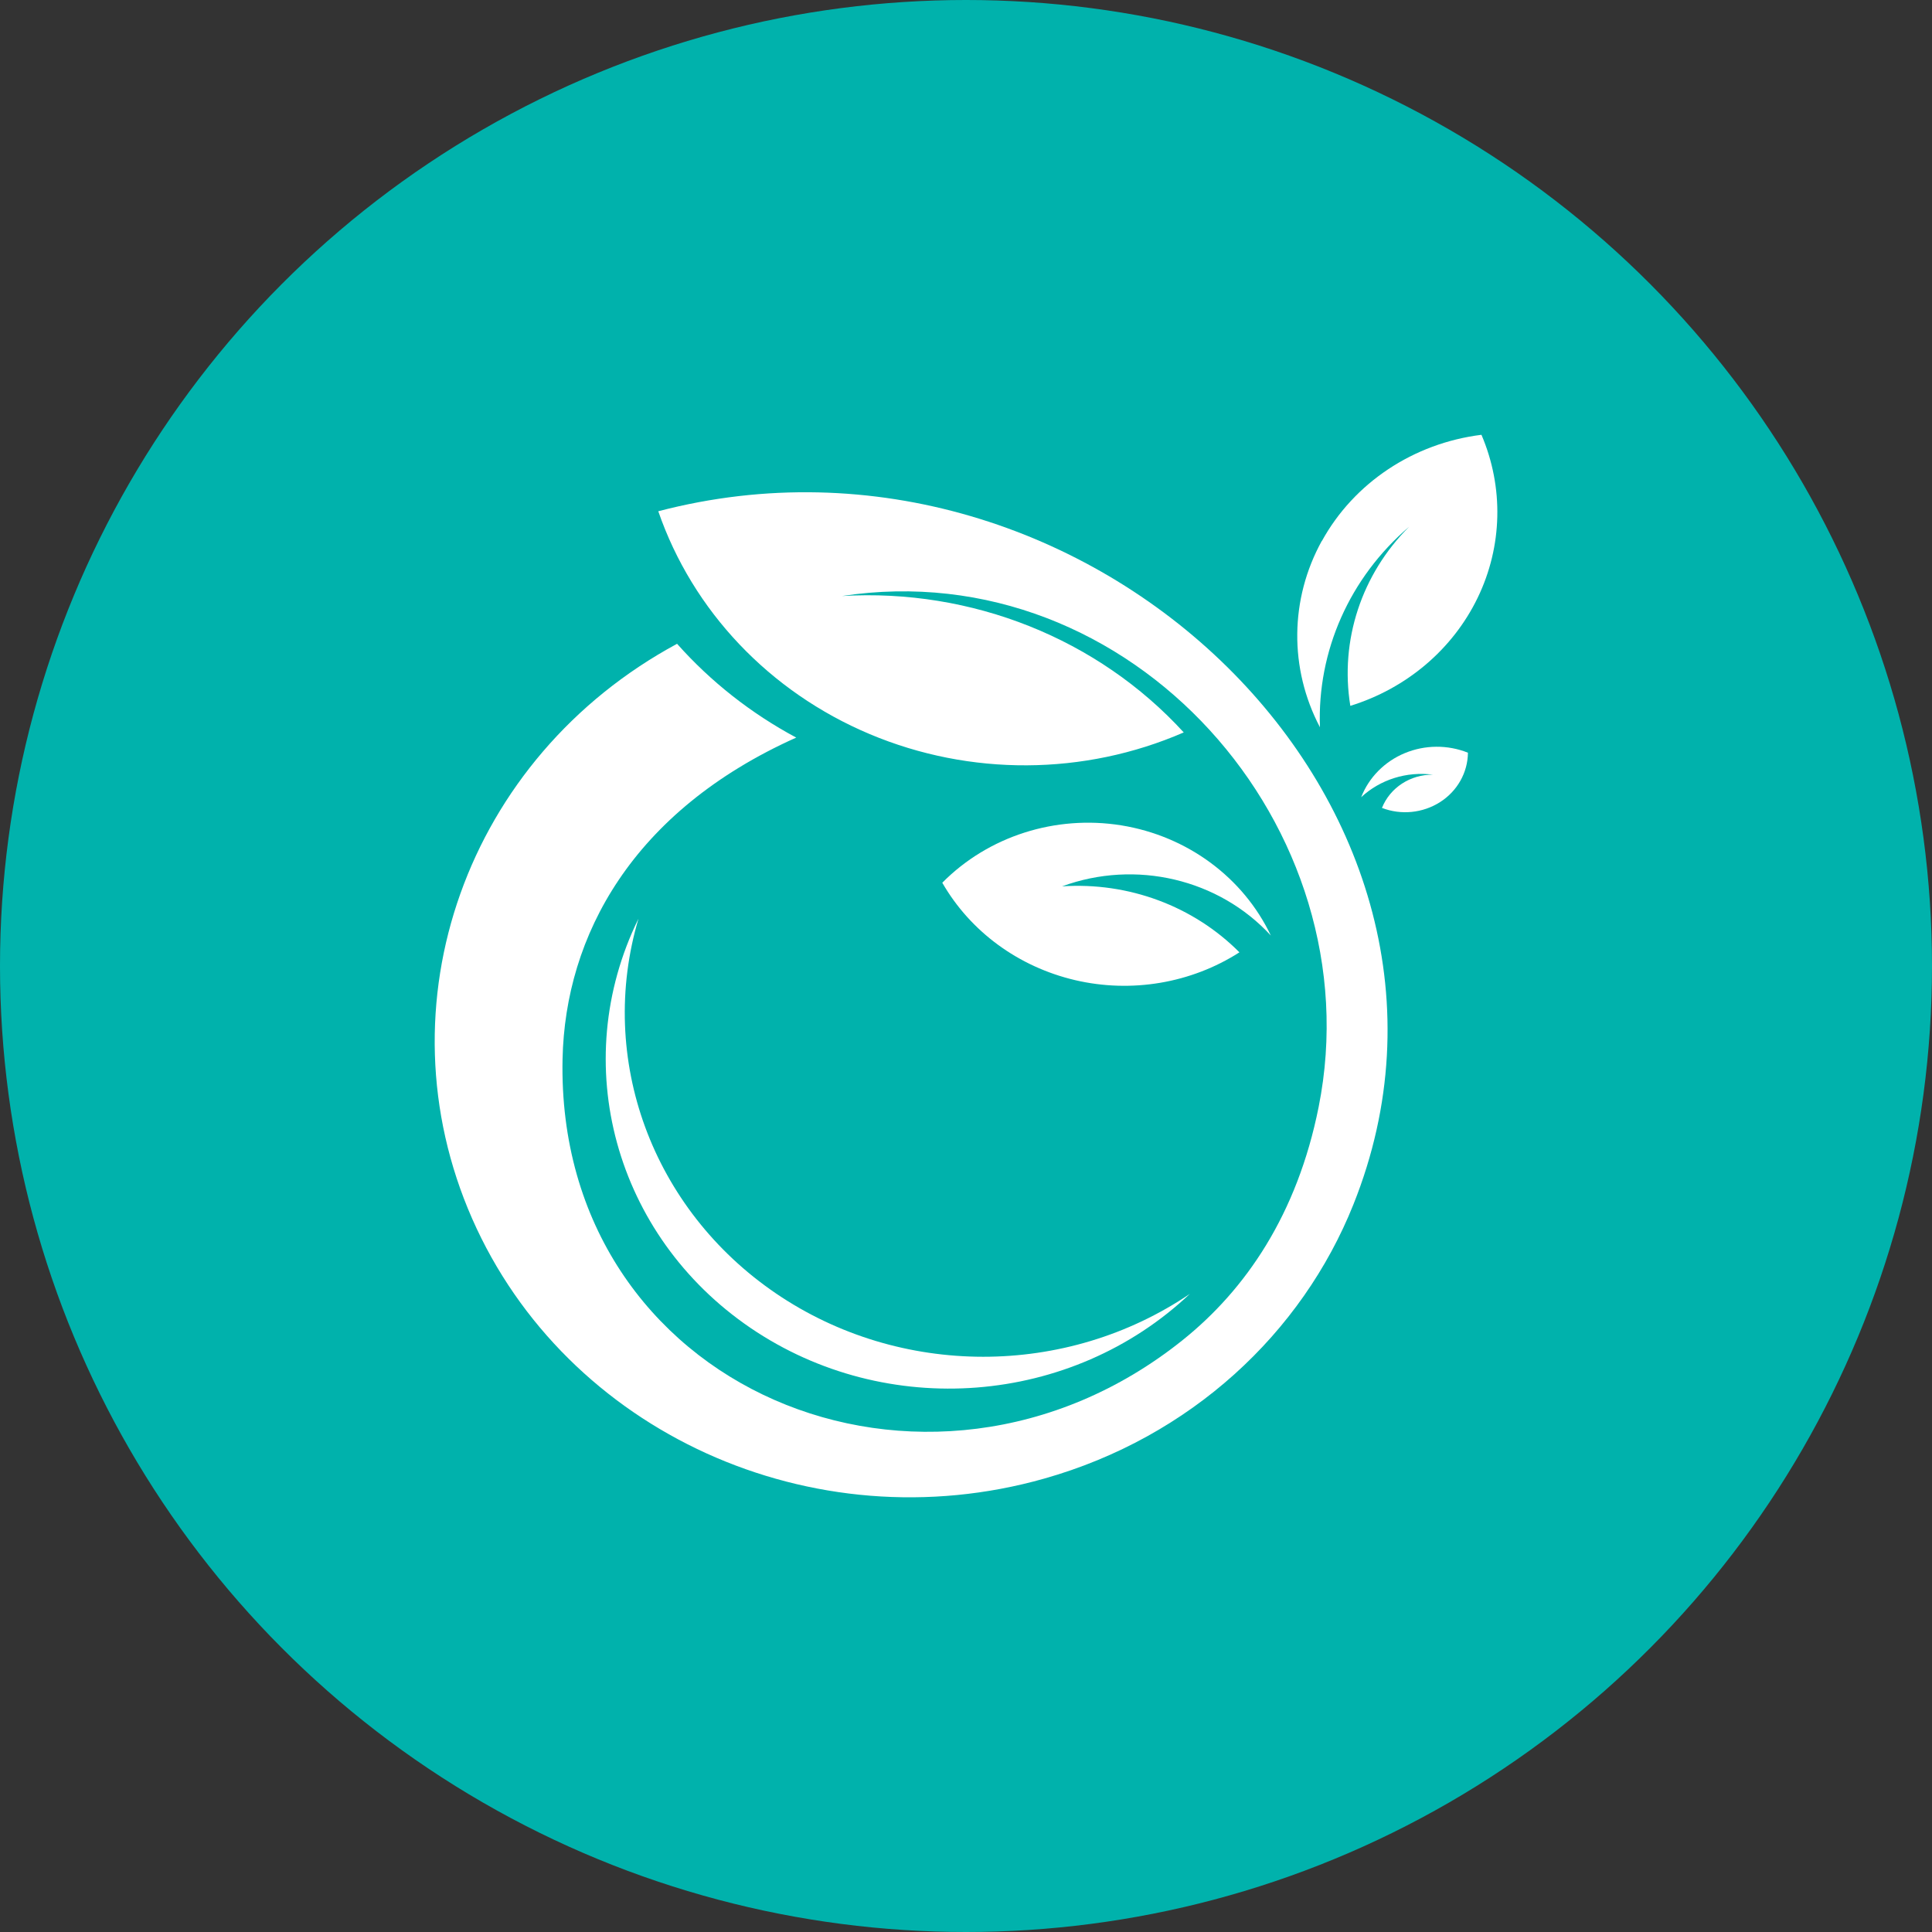
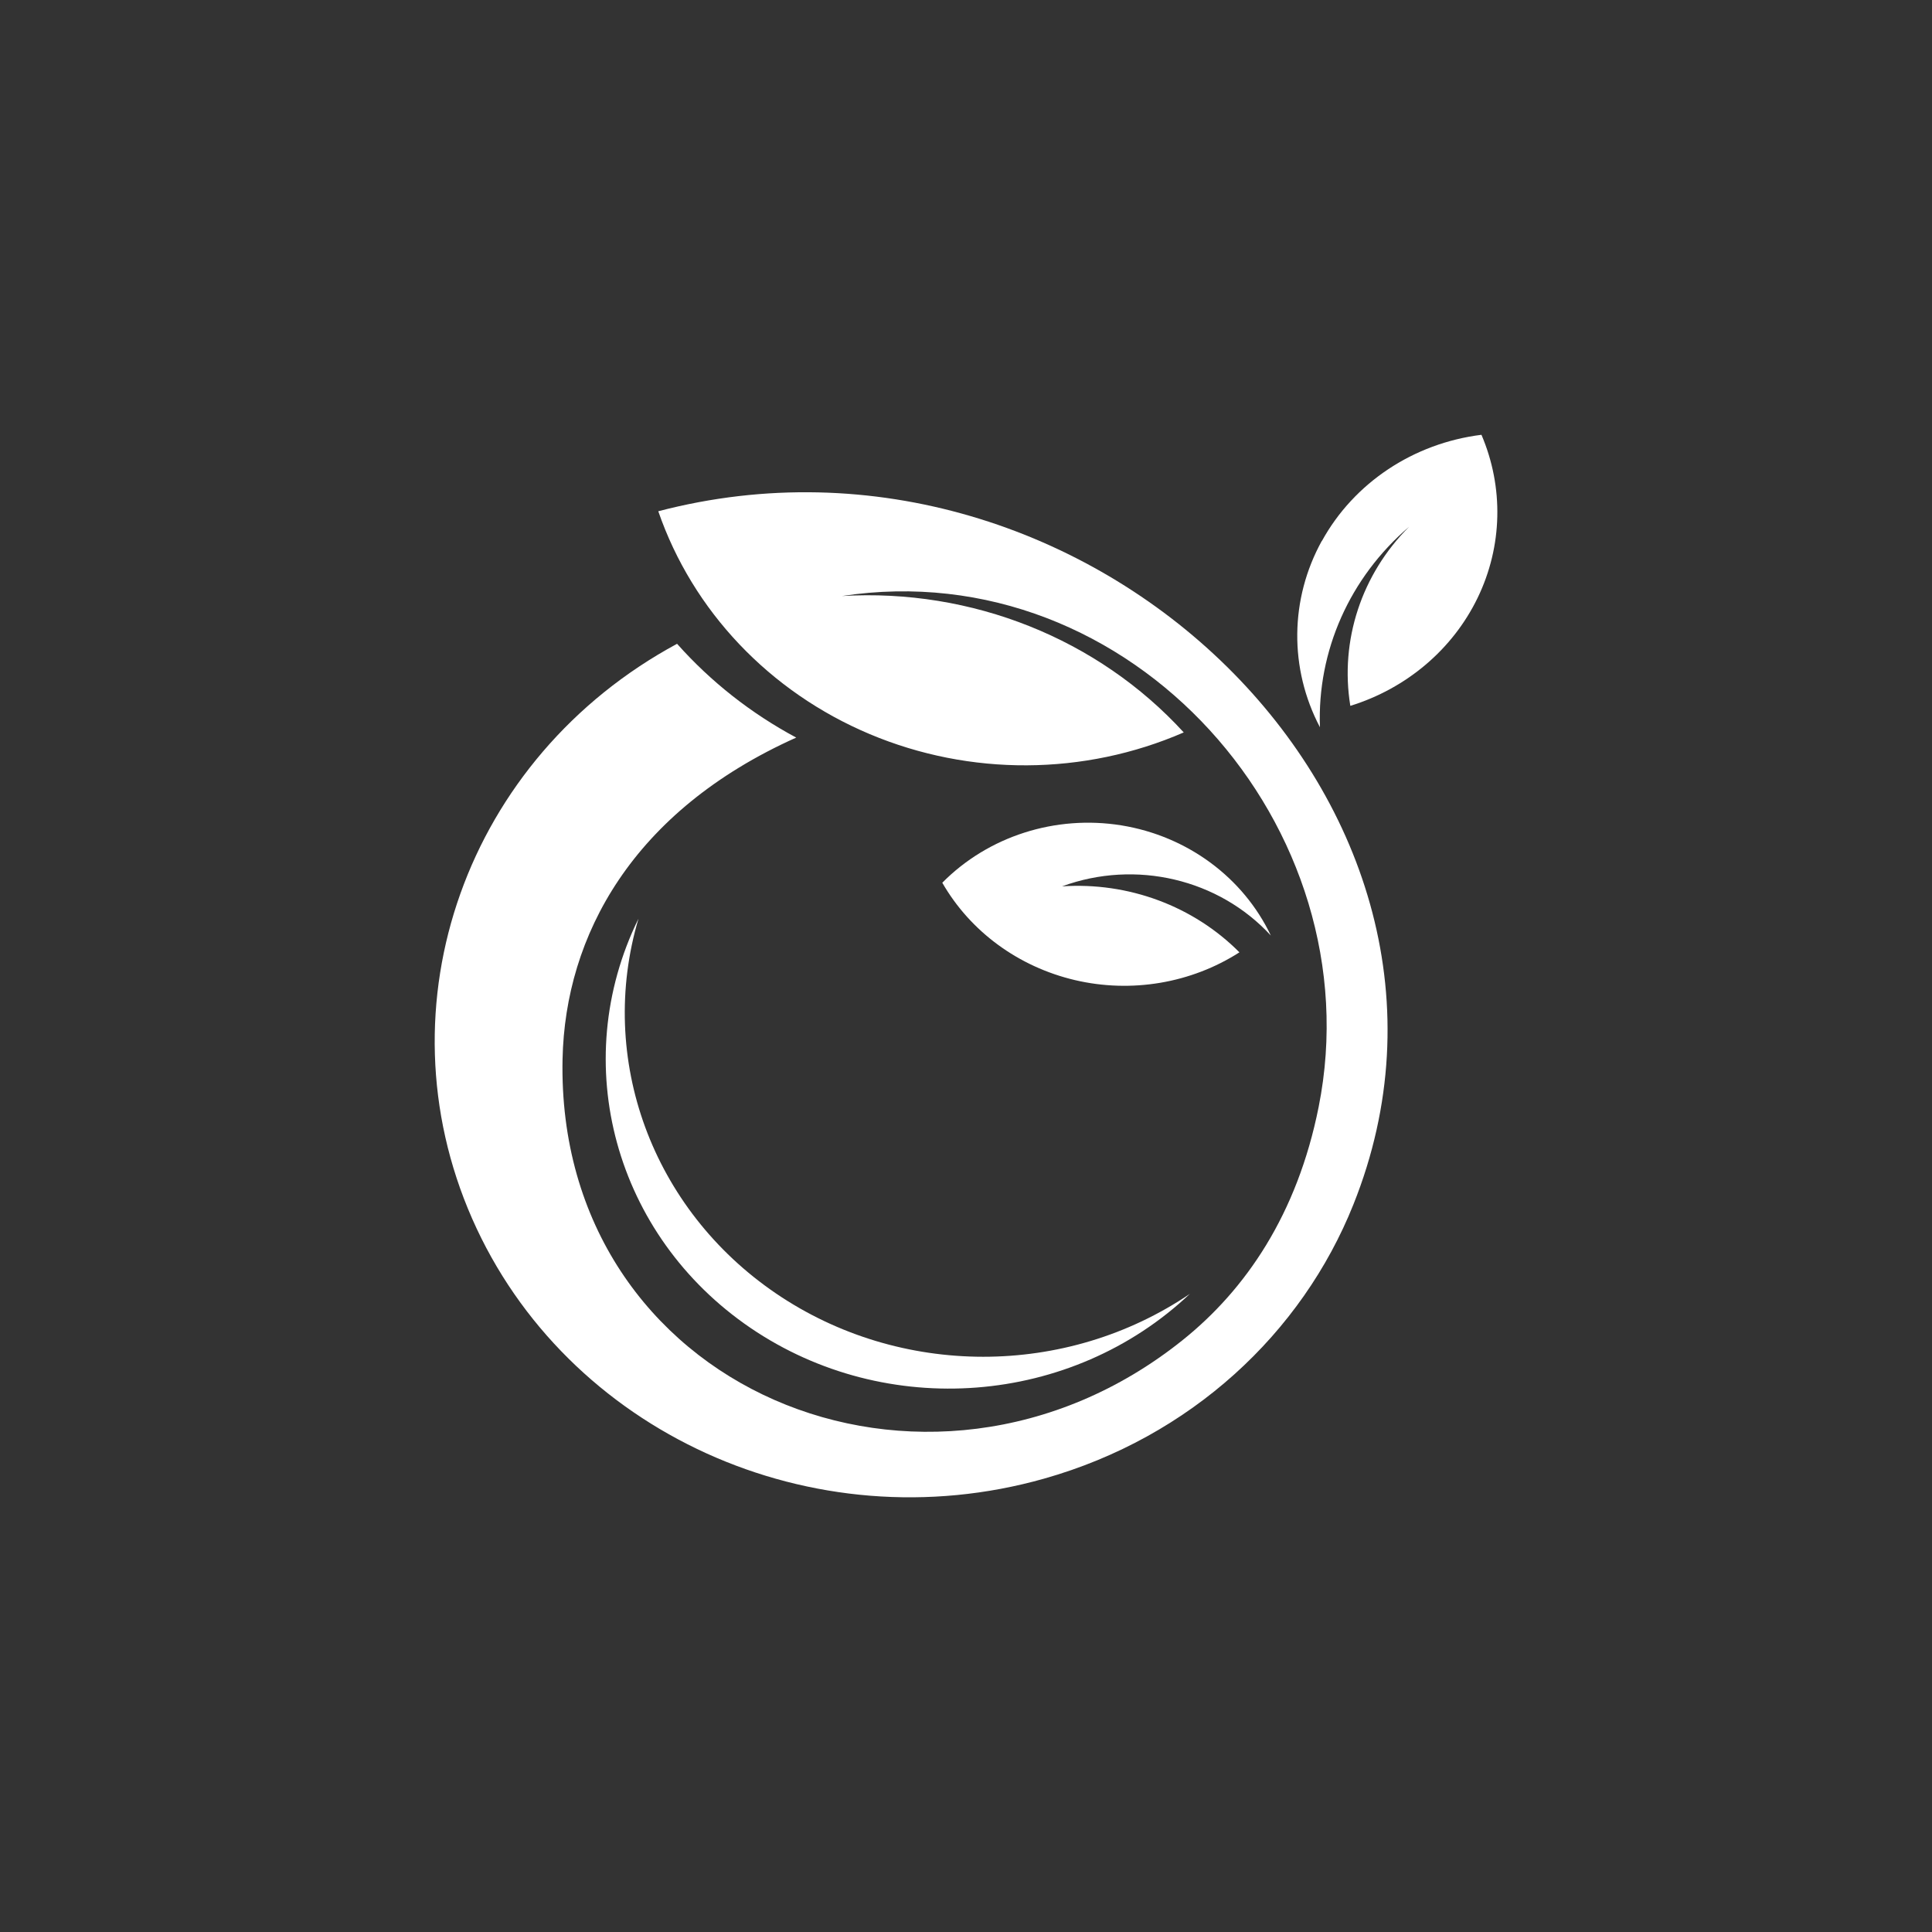
<svg xmlns="http://www.w3.org/2000/svg" width="40" height="40" viewBox="0 0 40 40" fill="none">
  <rect x="0" y="0" width="40" height="40" fill="#333333" stroke="none" />
  <g clip-path="url(#clip0_7281_2893)">
-     <circle cx="20" cy="20" r="20" fill="#00B2AC" />
    <g clip-path="url(#clip1_7281_2893)">
      <path d="M27.367 11.198C26.703 12.402 26.688 13.84 27.328 15.057C27.269 13.479 27.944 11.957 29.174 10.906C28.188 11.891 27.737 13.262 27.957 14.614C29.122 14.253 30.077 13.443 30.593 12.377C31.109 11.311 31.136 10.088 30.672 9.002C29.264 9.177 28.032 9.996 27.369 11.2" fill="white" />
      <path d="M26.313 19.373C25.74 18.165 24.579 17.309 23.215 17.088C21.851 16.869 20.462 17.313 19.509 18.276C20.09 19.287 21.086 20.017 22.256 20.292C23.424 20.566 24.66 20.358 25.661 19.717C24.71 18.76 23.365 18.259 21.989 18.351C23.513 17.791 25.237 18.198 26.315 19.373H26.313Z" fill="white" />
      <path d="M28.021 24.937C31.313 16.709 22.536 8.252 13.629 10.585C14.341 12.649 15.933 14.326 18.007 15.199C20.081 16.072 22.444 16.061 24.508 15.164C22.732 13.222 20.119 12.18 17.431 12.34C23.424 11.425 28.456 17.134 27.301 22.919C26.858 25.138 25.794 26.701 24.472 27.756C19.208 31.956 11.504 28.772 11.647 21.927C11.701 19.375 13.092 16.792 16.485 15.271C15.549 14.77 14.713 14.111 14.018 13.329C9.656 15.683 7.83 20.805 9.775 25.23C11.72 29.654 16.819 31.972 21.619 30.613C24.652 29.755 26.956 27.601 28.021 24.937Z" fill="white" />
      <path d="M24.641 26.784C22.072 28.527 18.636 28.526 16.067 26.78C13.501 25.035 12.357 21.925 13.219 19.02C11.751 22.012 12.729 25.581 15.54 27.494C18.352 29.406 22.187 29.107 24.639 26.784H24.641Z" fill="white" />
-       <path d="M28.612 16.727C29.009 16.88 29.459 16.834 29.816 16.606C30.173 16.378 30.388 15.995 30.392 15.584C29.972 15.416 29.5 15.42 29.084 15.593C28.667 15.766 28.341 16.096 28.182 16.505C28.575 16.14 29.122 15.967 29.667 16.039C29.201 16.033 28.779 16.308 28.612 16.727Z" fill="white" />
    </g>
  </g>
  <defs>
    <clipPath id="clip0_7281_2893">
      <rect width="40" height="40" fill="white" />
    </clipPath>
    <clipPath id="clip1_7281_2893">
      <rect width="22" height="22" fill="white" transform="translate(9 9)" />
    </clipPath>
  </defs>
</svg>